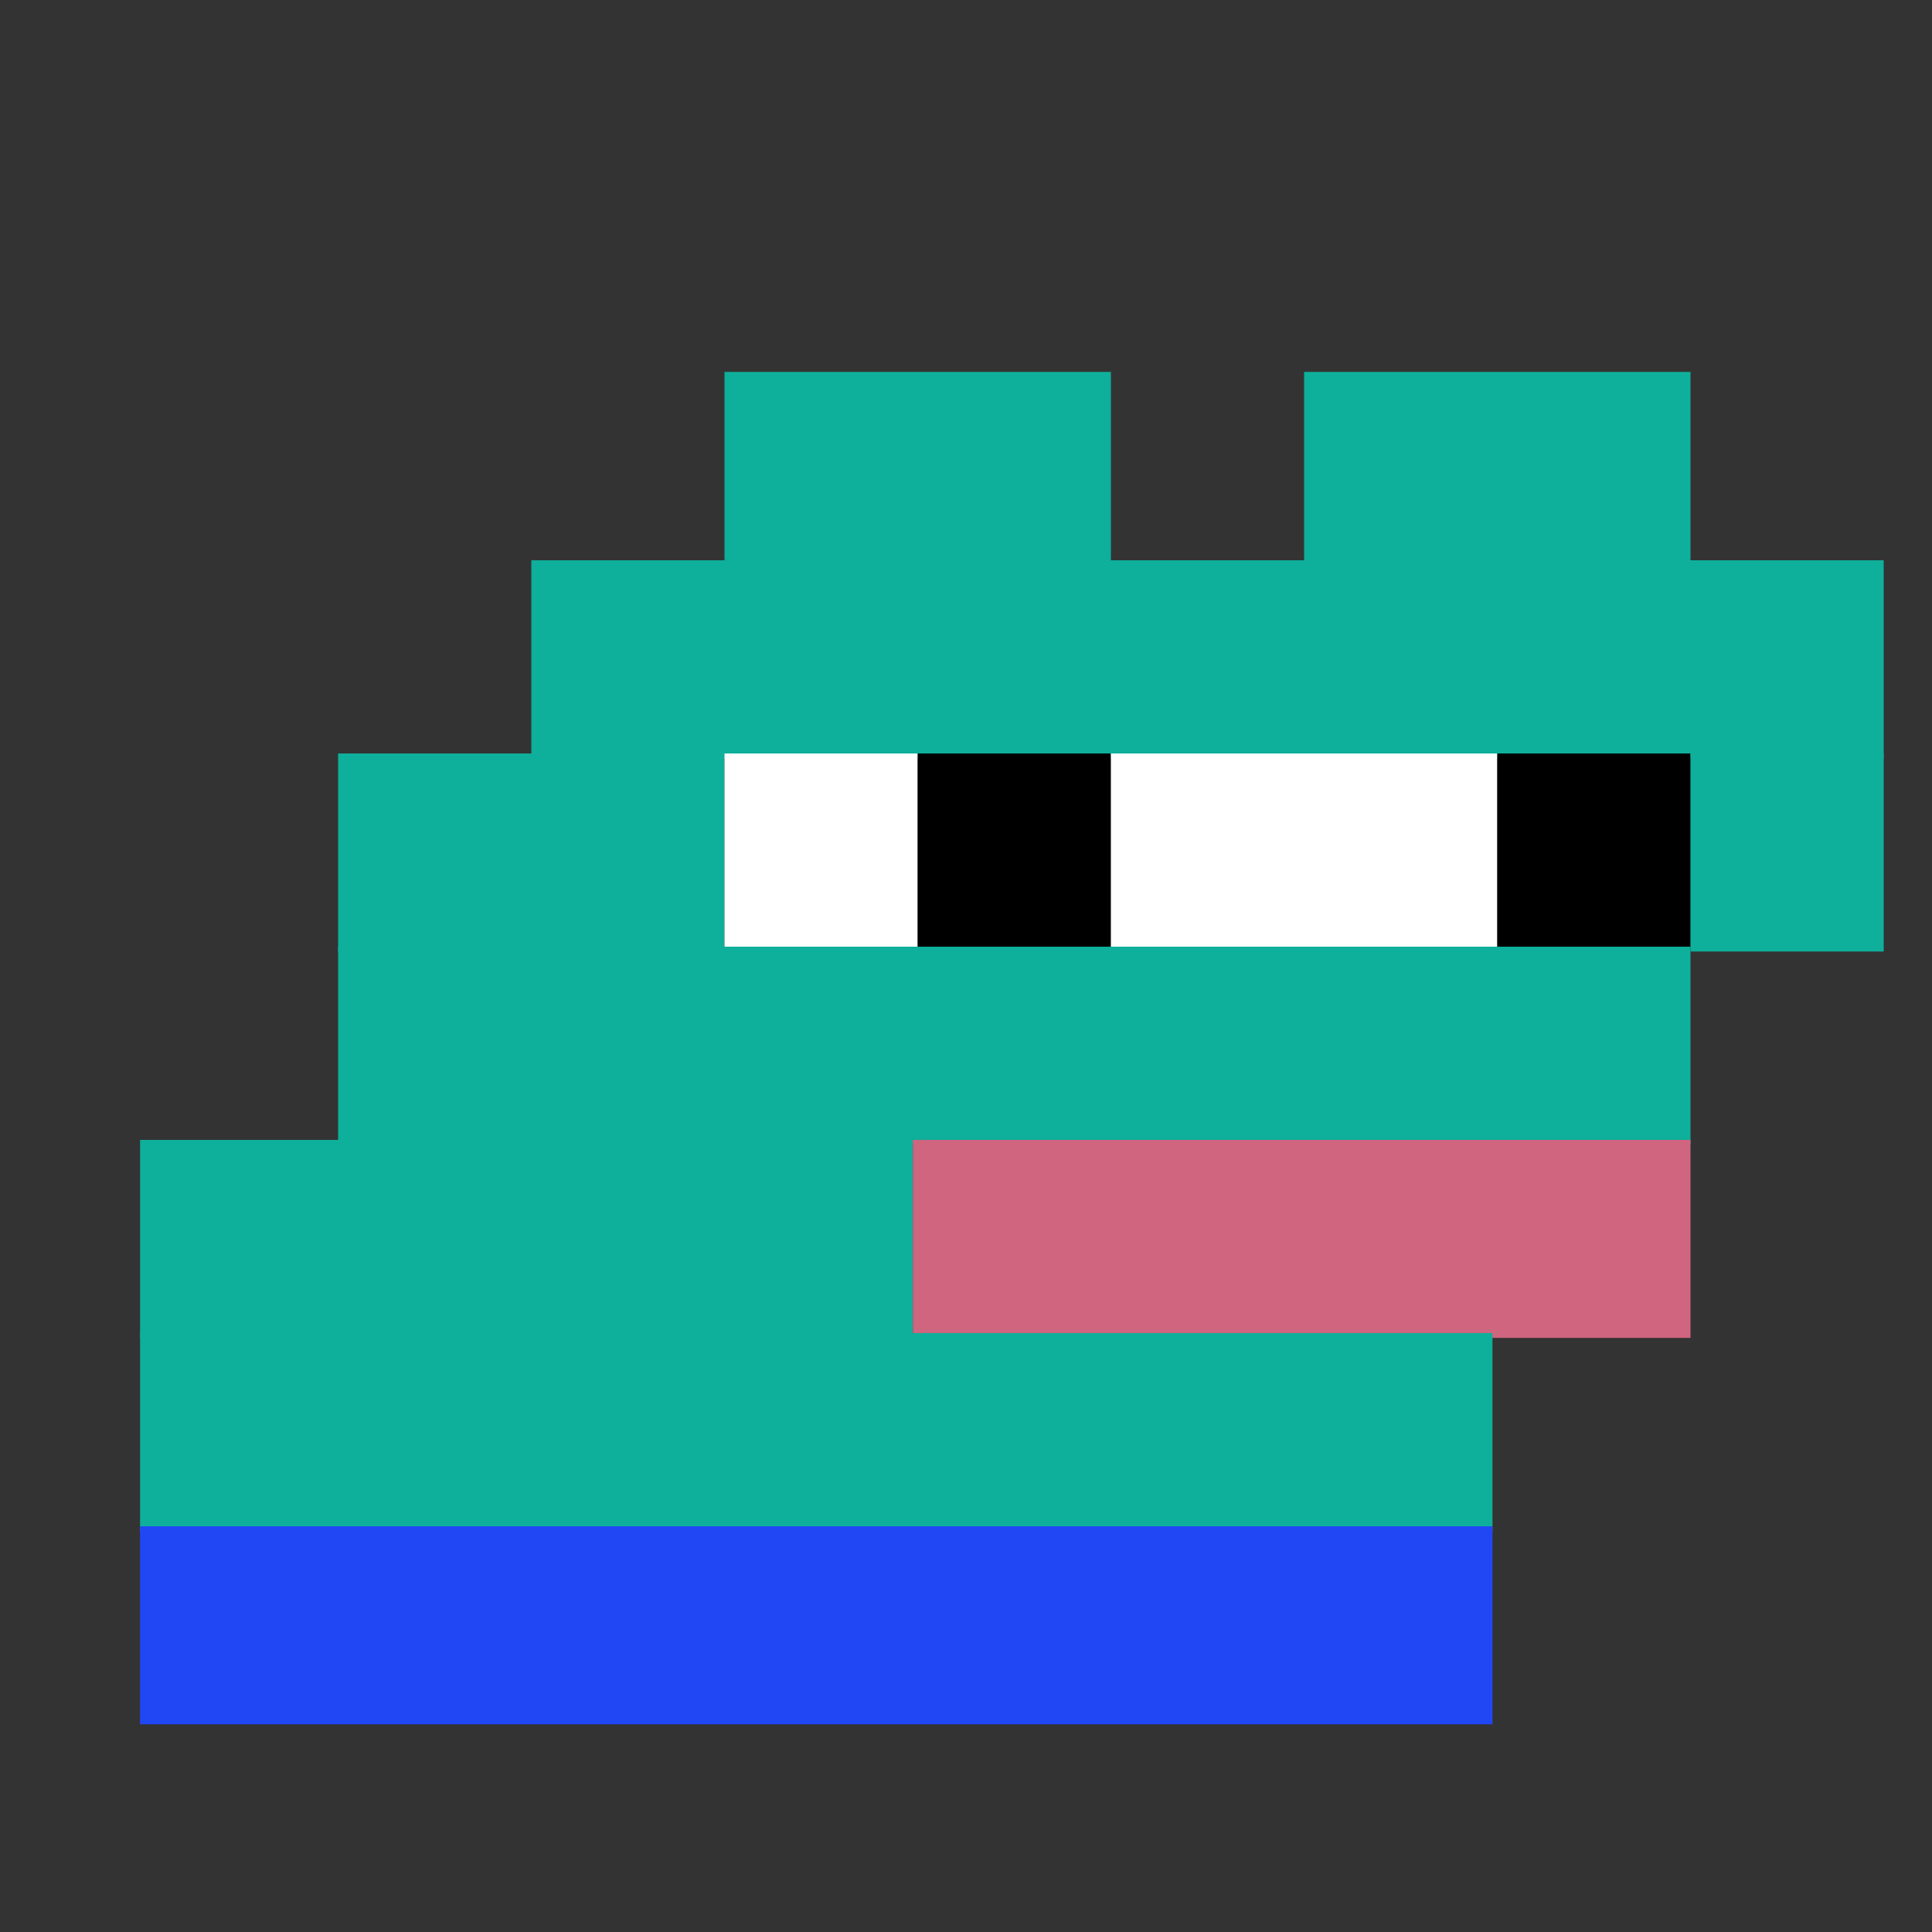
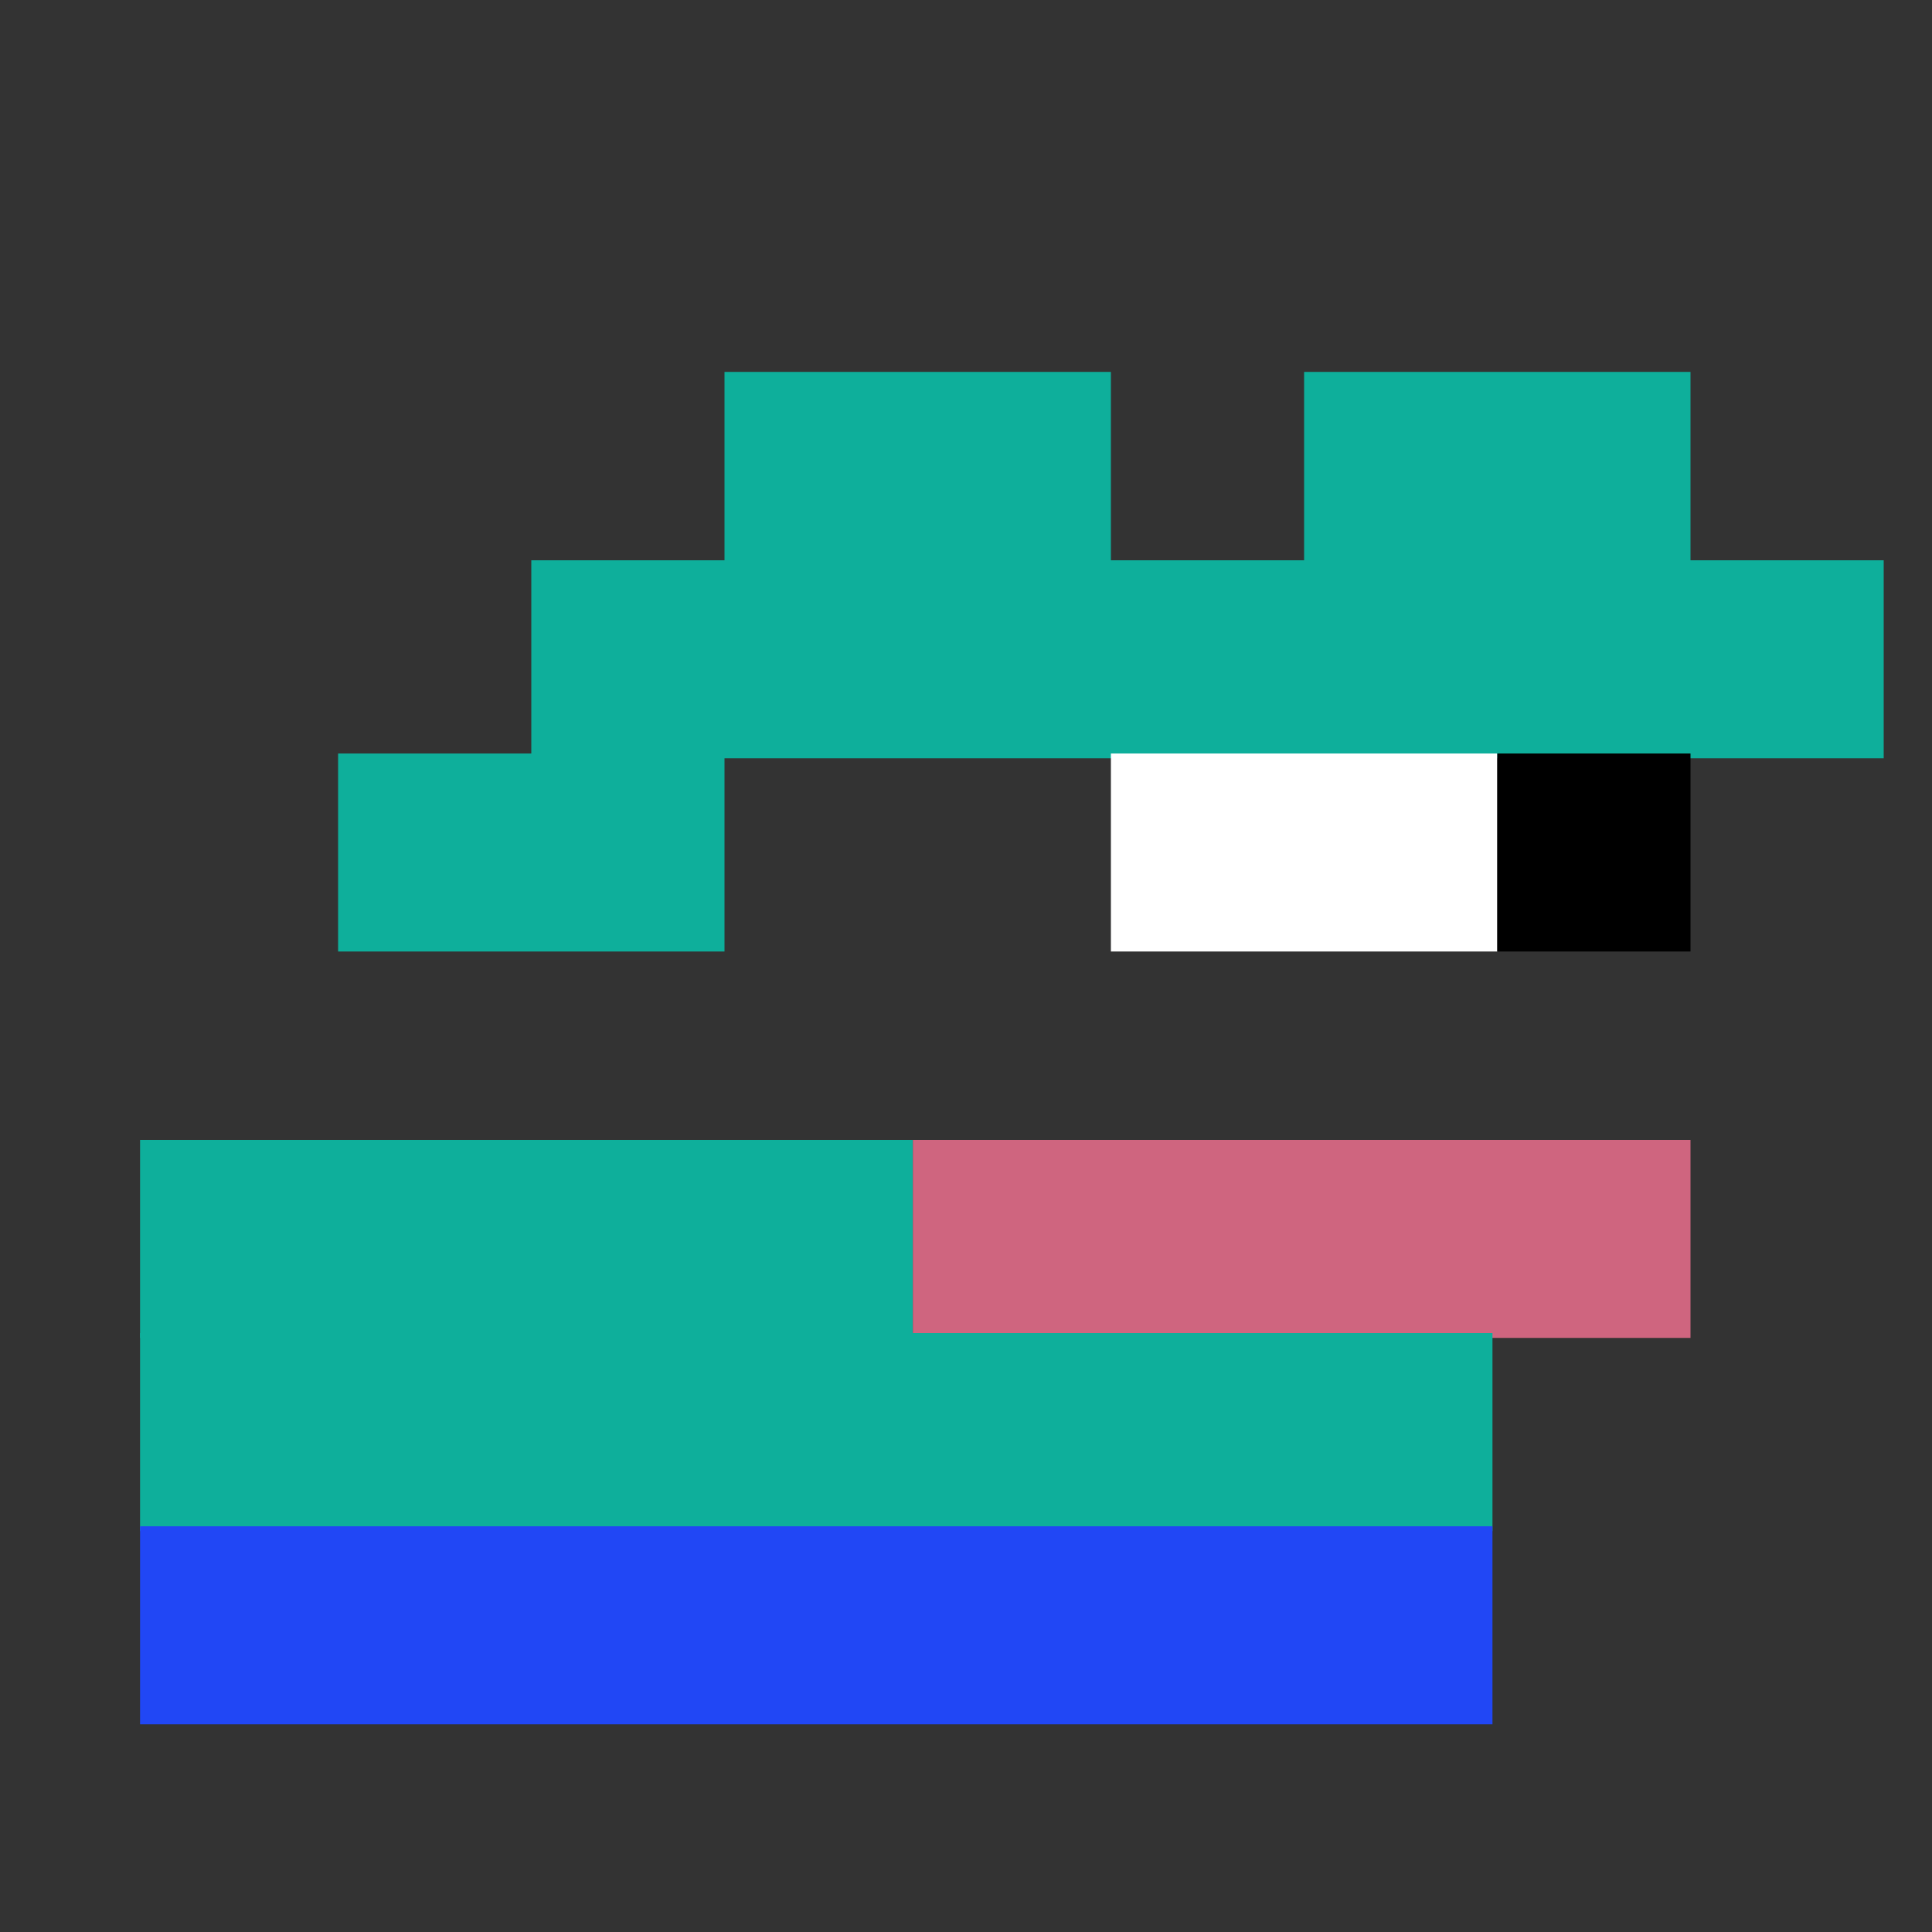
<svg xmlns="http://www.w3.org/2000/svg" width="400" height="400" viewBox="0 0 400 400" fill="none">
  <rect x="0" y="0" width="400" height="400" fill="#333333" stroke="none" />
  <rect width="80" height="40" x="150" y="77" fill="#0eaf9b" />
  <rect width="80" height="40" x="270" y="77" fill="#0eaf9b" />
  <rect width="280" height="41" x="110" y="116" fill="#0eaf9b" />
  <rect width="80" height="41" x="70" y="156" fill="#0eaf9b" />
-   <rect width="40" height="41" x="150" y="156" fill="#ffffff" />
-   <rect width="40" height="41" x="190" y="156" fill="#000000" />
  <rect width="80" height="41" x="230" y="156" fill="#ffffff" />
  <rect width="40" height="41" x="310" y="156" fill="#000000" />
-   <rect width="40" height="41" x="350" y="156" fill="#0eaf9b" />
-   <rect width="280" height="41" x="70" y="196" fill="#0eaf9b" />
  <rect width="160" height="41" x="29" y="236" fill="#0eaf9b" />
  <rect width="161" height="41" x="189" y="236" fill="#cf657f" />
  <rect width="280" height="41" x="29" y="276" fill="#0eaf9b" />
  <rect width="280" height="41" x="29" y="316" fill="#2147F5" />
</svg>